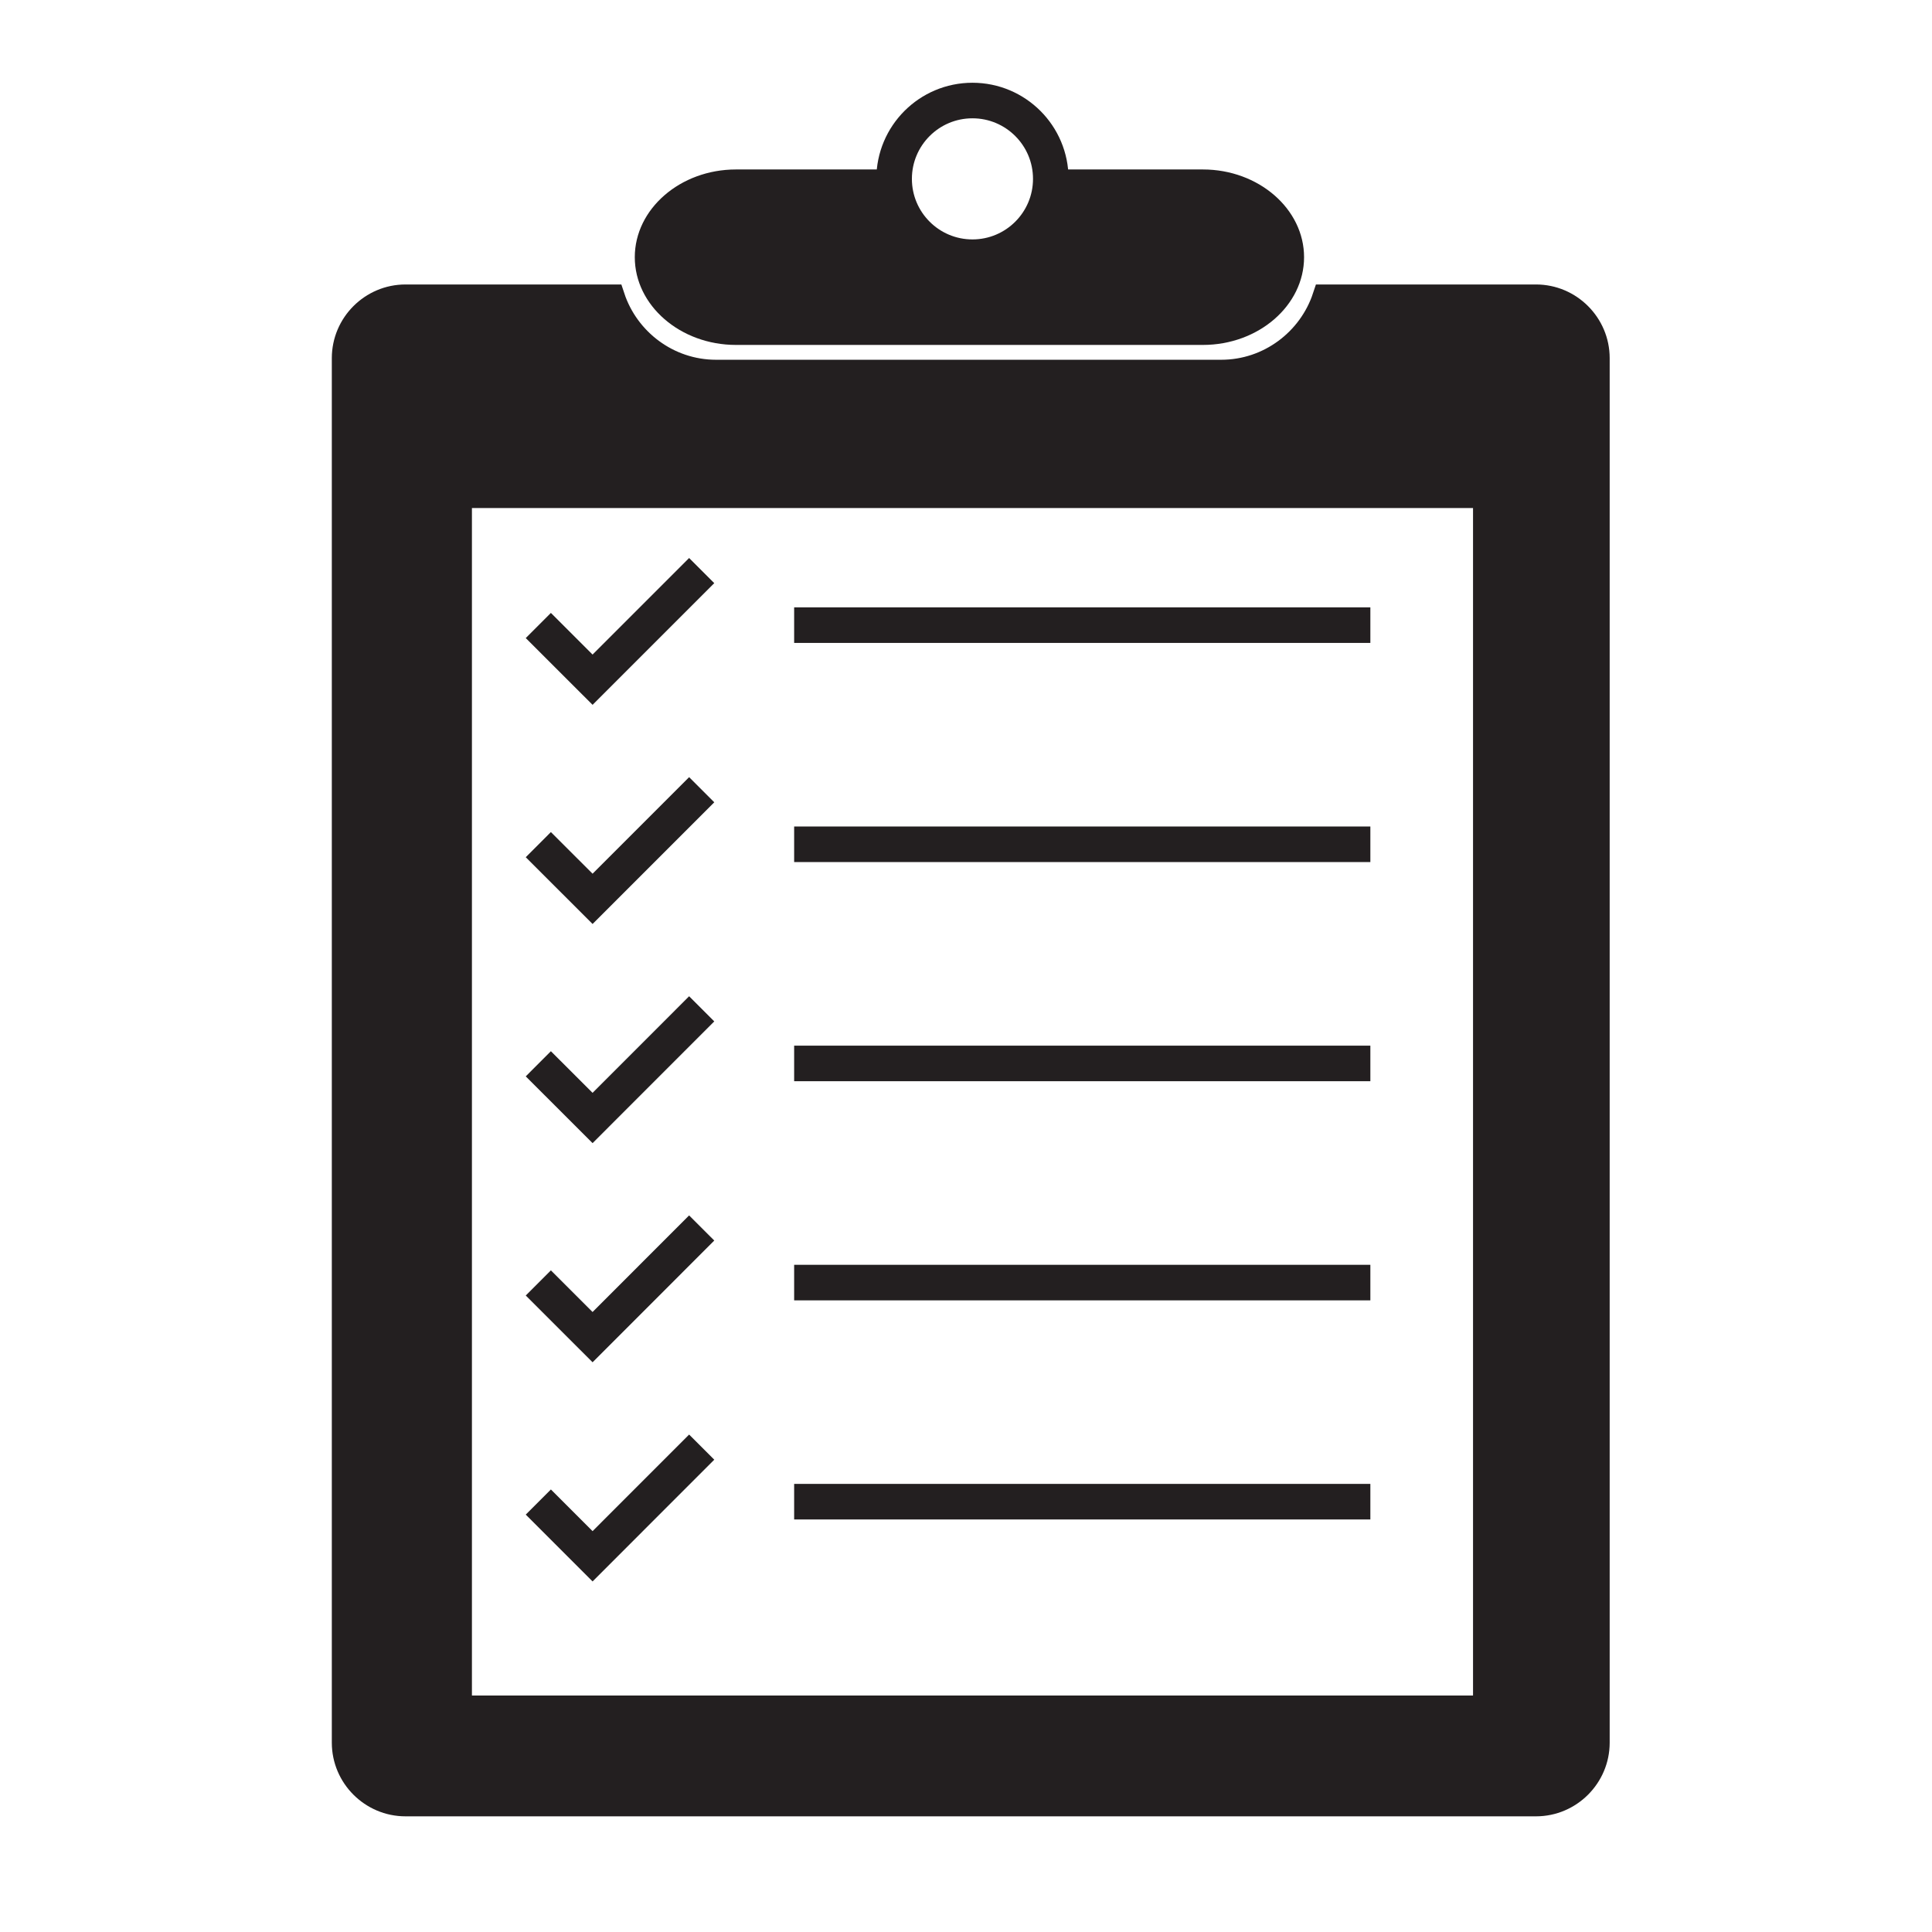
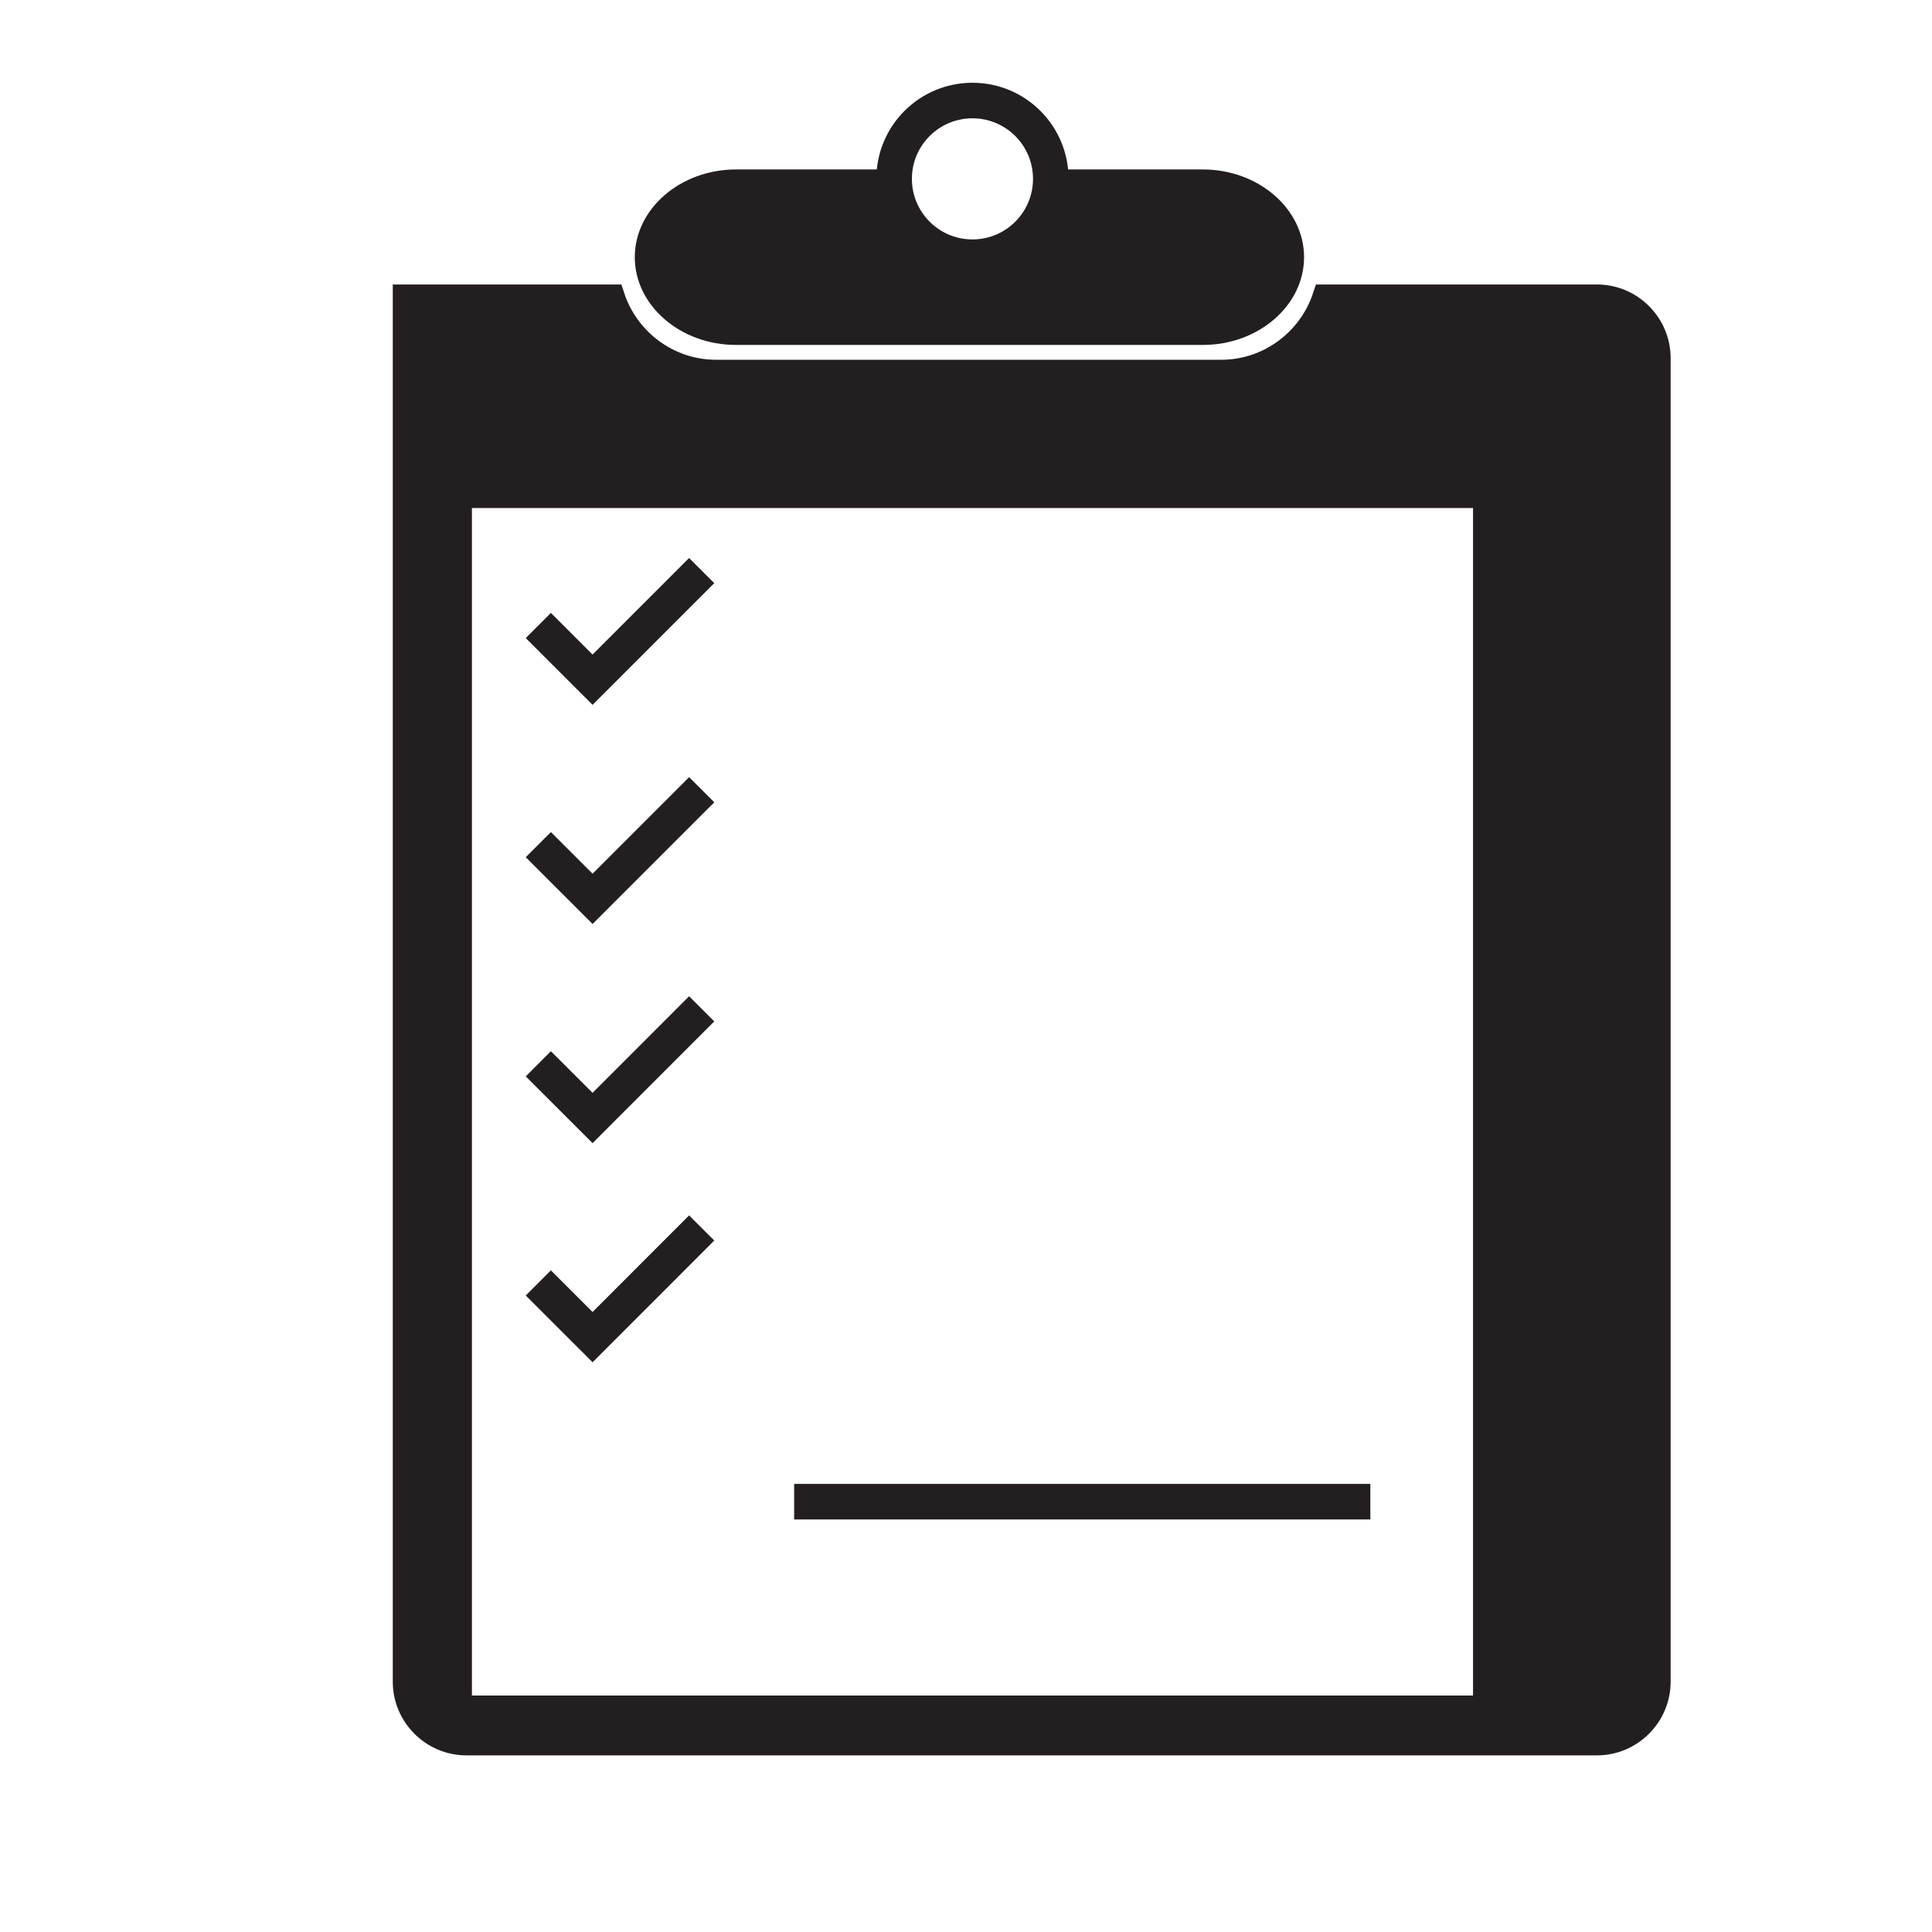
<svg xmlns="http://www.w3.org/2000/svg" id="Layer_1" data-name="Layer 1" viewBox="0 0 380.32 380.32">
  <defs>
    <style>
      .cls-1, .cls-2 {
        fill: #231f20;
      }

      .cls-2 {
        stroke-width: 5px;
      }

      .cls-2, .cls-3 {
        stroke: #231f20;
        stroke-miterlimit: 10;
      }

      .cls-3 {
        fill: none;
        stroke-width: 7px;
      }
    </style>
  </defs>
-   <path class="cls-2" d="M302.37,58.5h-41.52c-2.84,8.58-10.95,14.82-20.45,14.82h-99.44c-9.5,0-17.61-6.24-20.45-14.82h-40.69c-6.6,0-12,5.4-12,12v272.55c0,6.6,5.4,12,12,12h222.55c6.6,0,12-5.4,12-12V70.5c0-6.6-5.4-12-12-12ZM292.47,336.27H90.4V97.51h202.07v238.76Z" />
+   <path class="cls-2" d="M302.37,58.5h-41.52c-2.84,8.58-10.95,14.82-20.45,14.82h-99.44c-9.5,0-17.61-6.24-20.45-14.82h-40.69v272.55c0,6.6,5.4,12,12,12h222.55c6.6,0,12-5.4,12-12V70.5c0-6.6-5.4-12-12-12ZM292.47,336.27H90.4V97.51h202.07v238.76Z" />
  <polyline class="cls-3" points="105.97 123.13 116.65 133.8 138.13 112.32" />
  <polyline class="cls-3" points="105.97 166.27 116.65 176.94 138.13 155.46" />
  <polyline class="cls-3" points="105.97 209.41 116.65 220.08 138.13 198.59" />
  <polyline class="cls-3" points="105.97 252.55 116.65 263.22 138.13 241.73" />
-   <polyline class="cls-3" points="105.97 295.68 116.65 306.36 138.13 284.87" />
-   <line class="cls-3" x1="156.33" y1="123.06" x2="269.76" y2="123.06" />
-   <line class="cls-3" x1="156.33" y1="166.2" x2="269.76" y2="166.2" />
-   <line class="cls-3" x1="156.33" y1="209.34" x2="269.76" y2="209.34" />
-   <line class="cls-3" x1="156.33" y1="252.48" x2="269.76" y2="252.48" />
  <line class="cls-3" x1="156.33" y1="295.61" x2="269.76" y2="295.61" />
  <circle class="cls-3" cx="191.43" cy="35.21" r="15.42" />
  <path class="cls-1" d="M236.81,33.36h-31.91c.12.65.2,1.31.2,1.99,0,6.83-6.38,12.36-14.26,12.36s-14.26-5.54-14.26-12.36c0-.68.08-1.34.2-1.99h-31.91c-10.95,0-19.91,7.77-19.91,17.27h0c0,9.5,8.96,17.27,19.91,17.27h91.93c10.95,0,19.91-7.77,19.91-17.27h0c0-9.5-8.96-17.27-19.91-17.27Z" />
</svg>